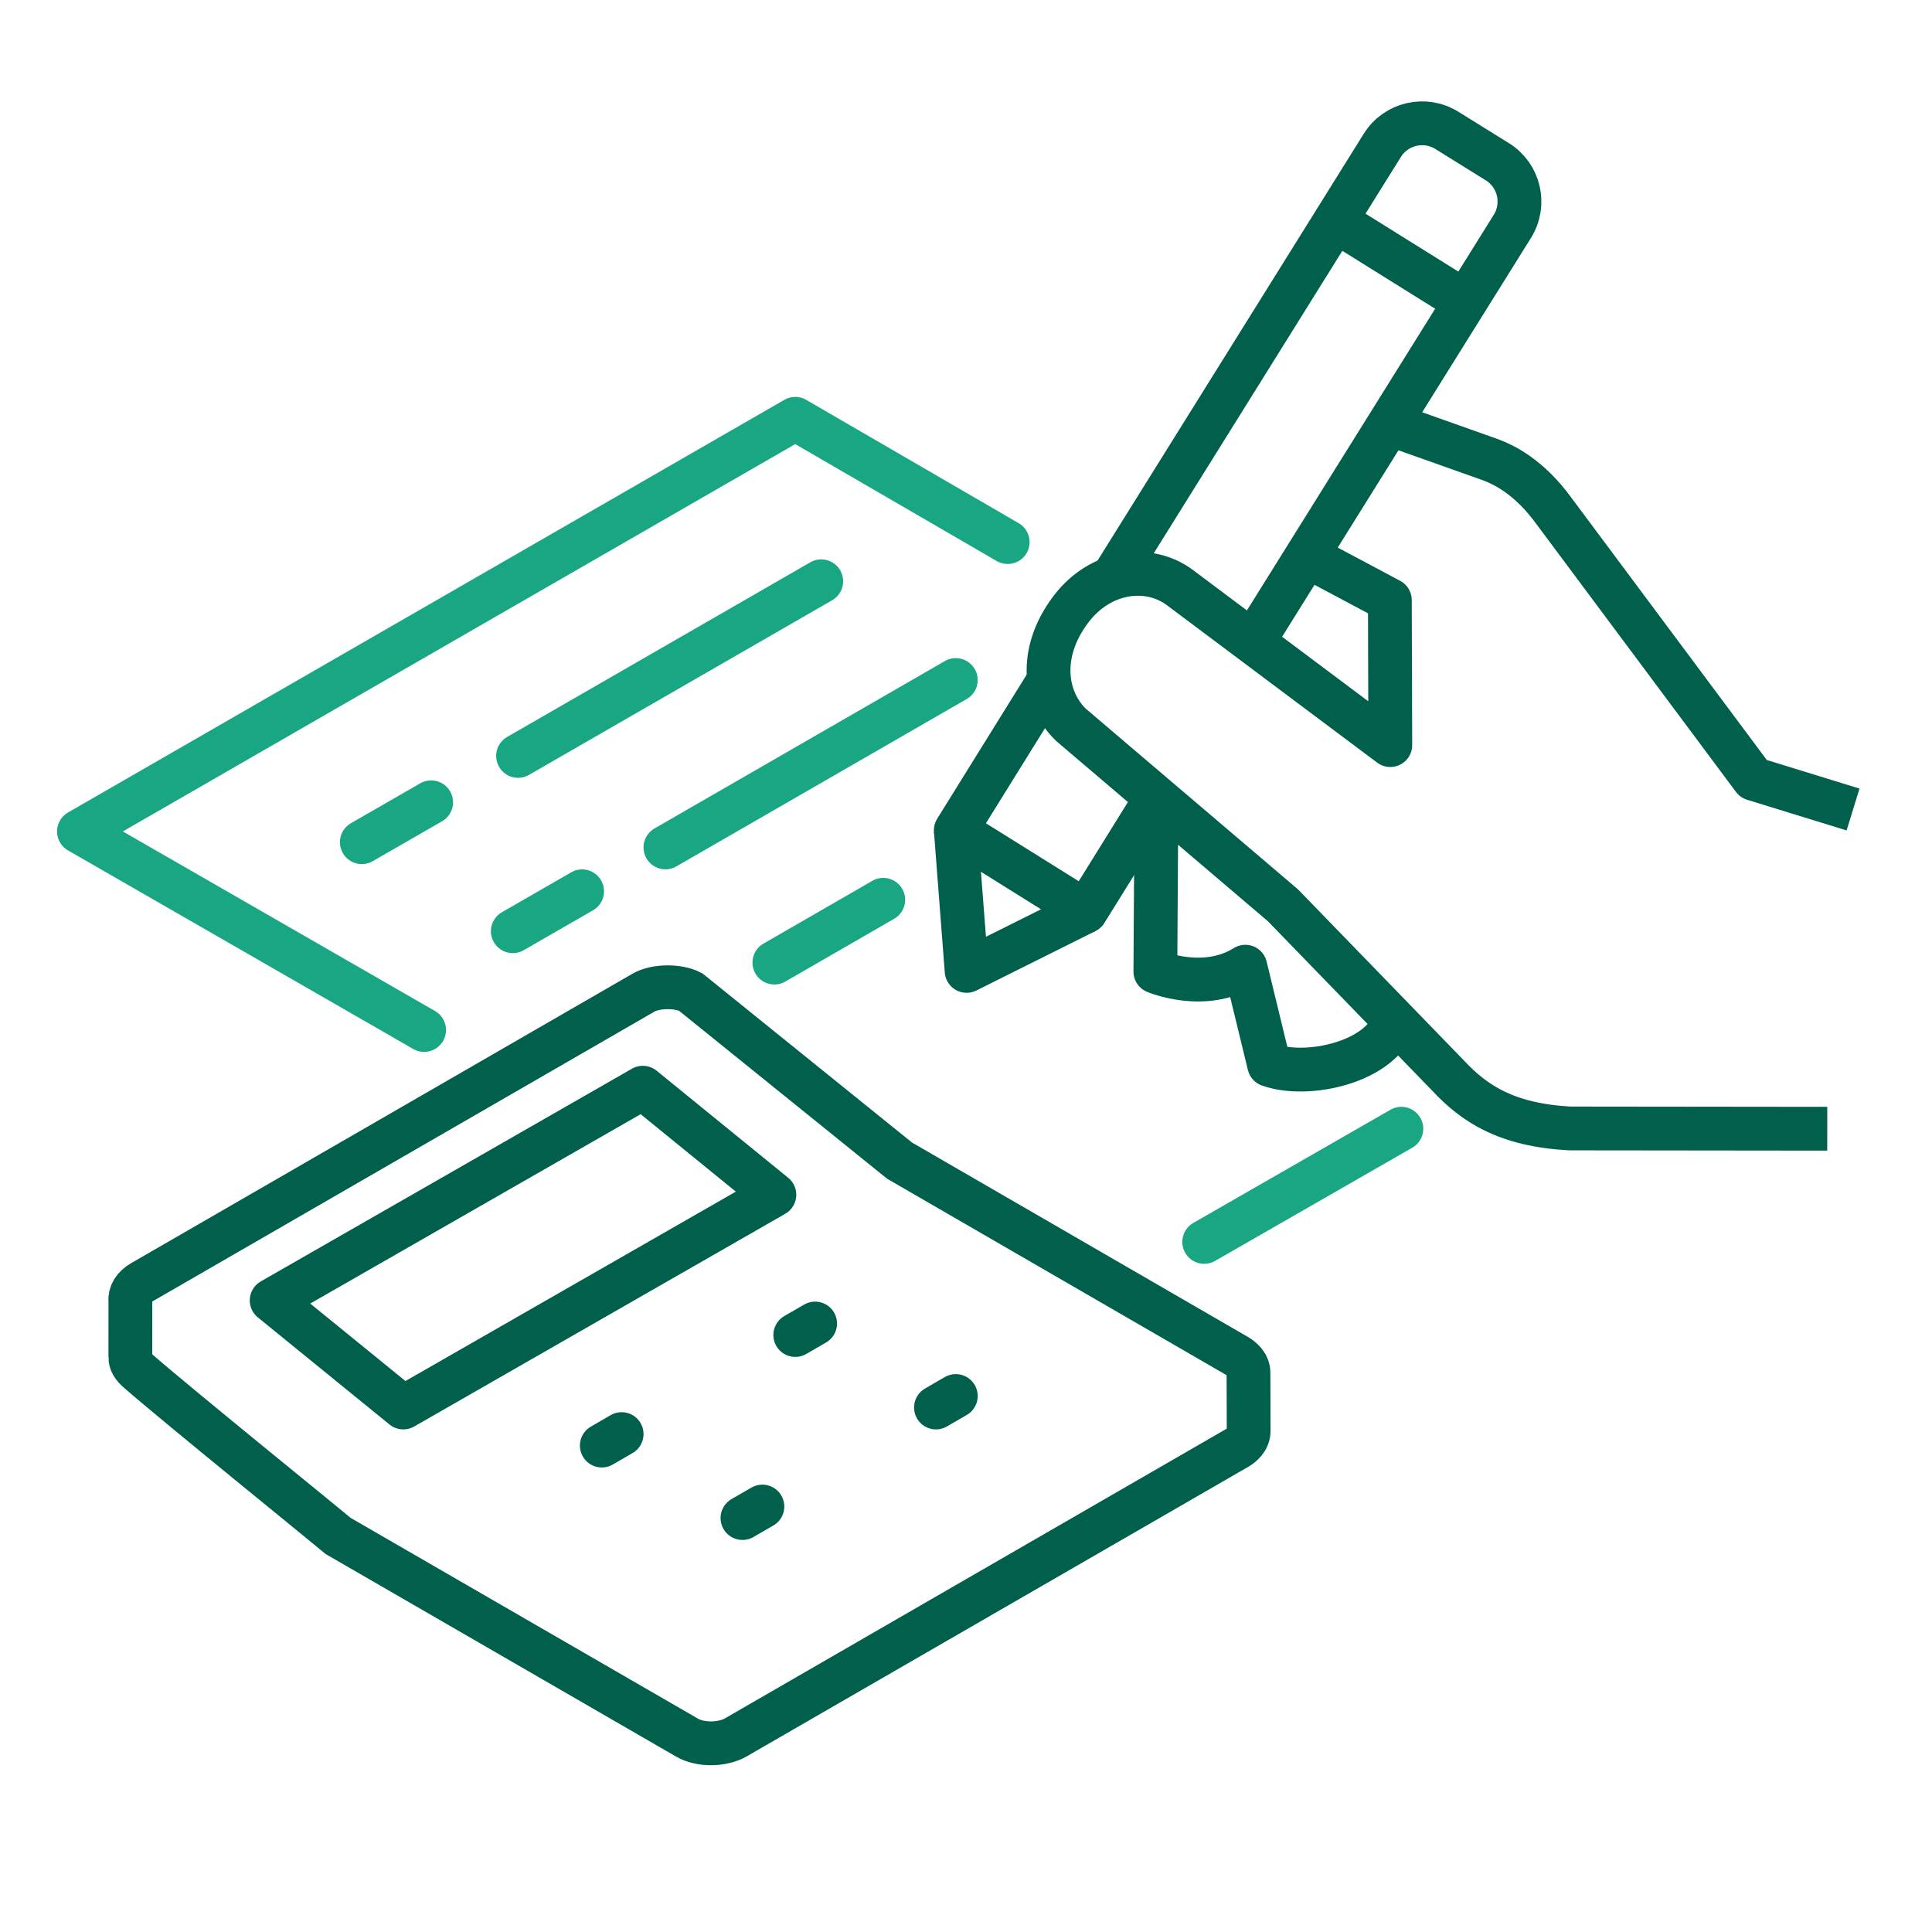
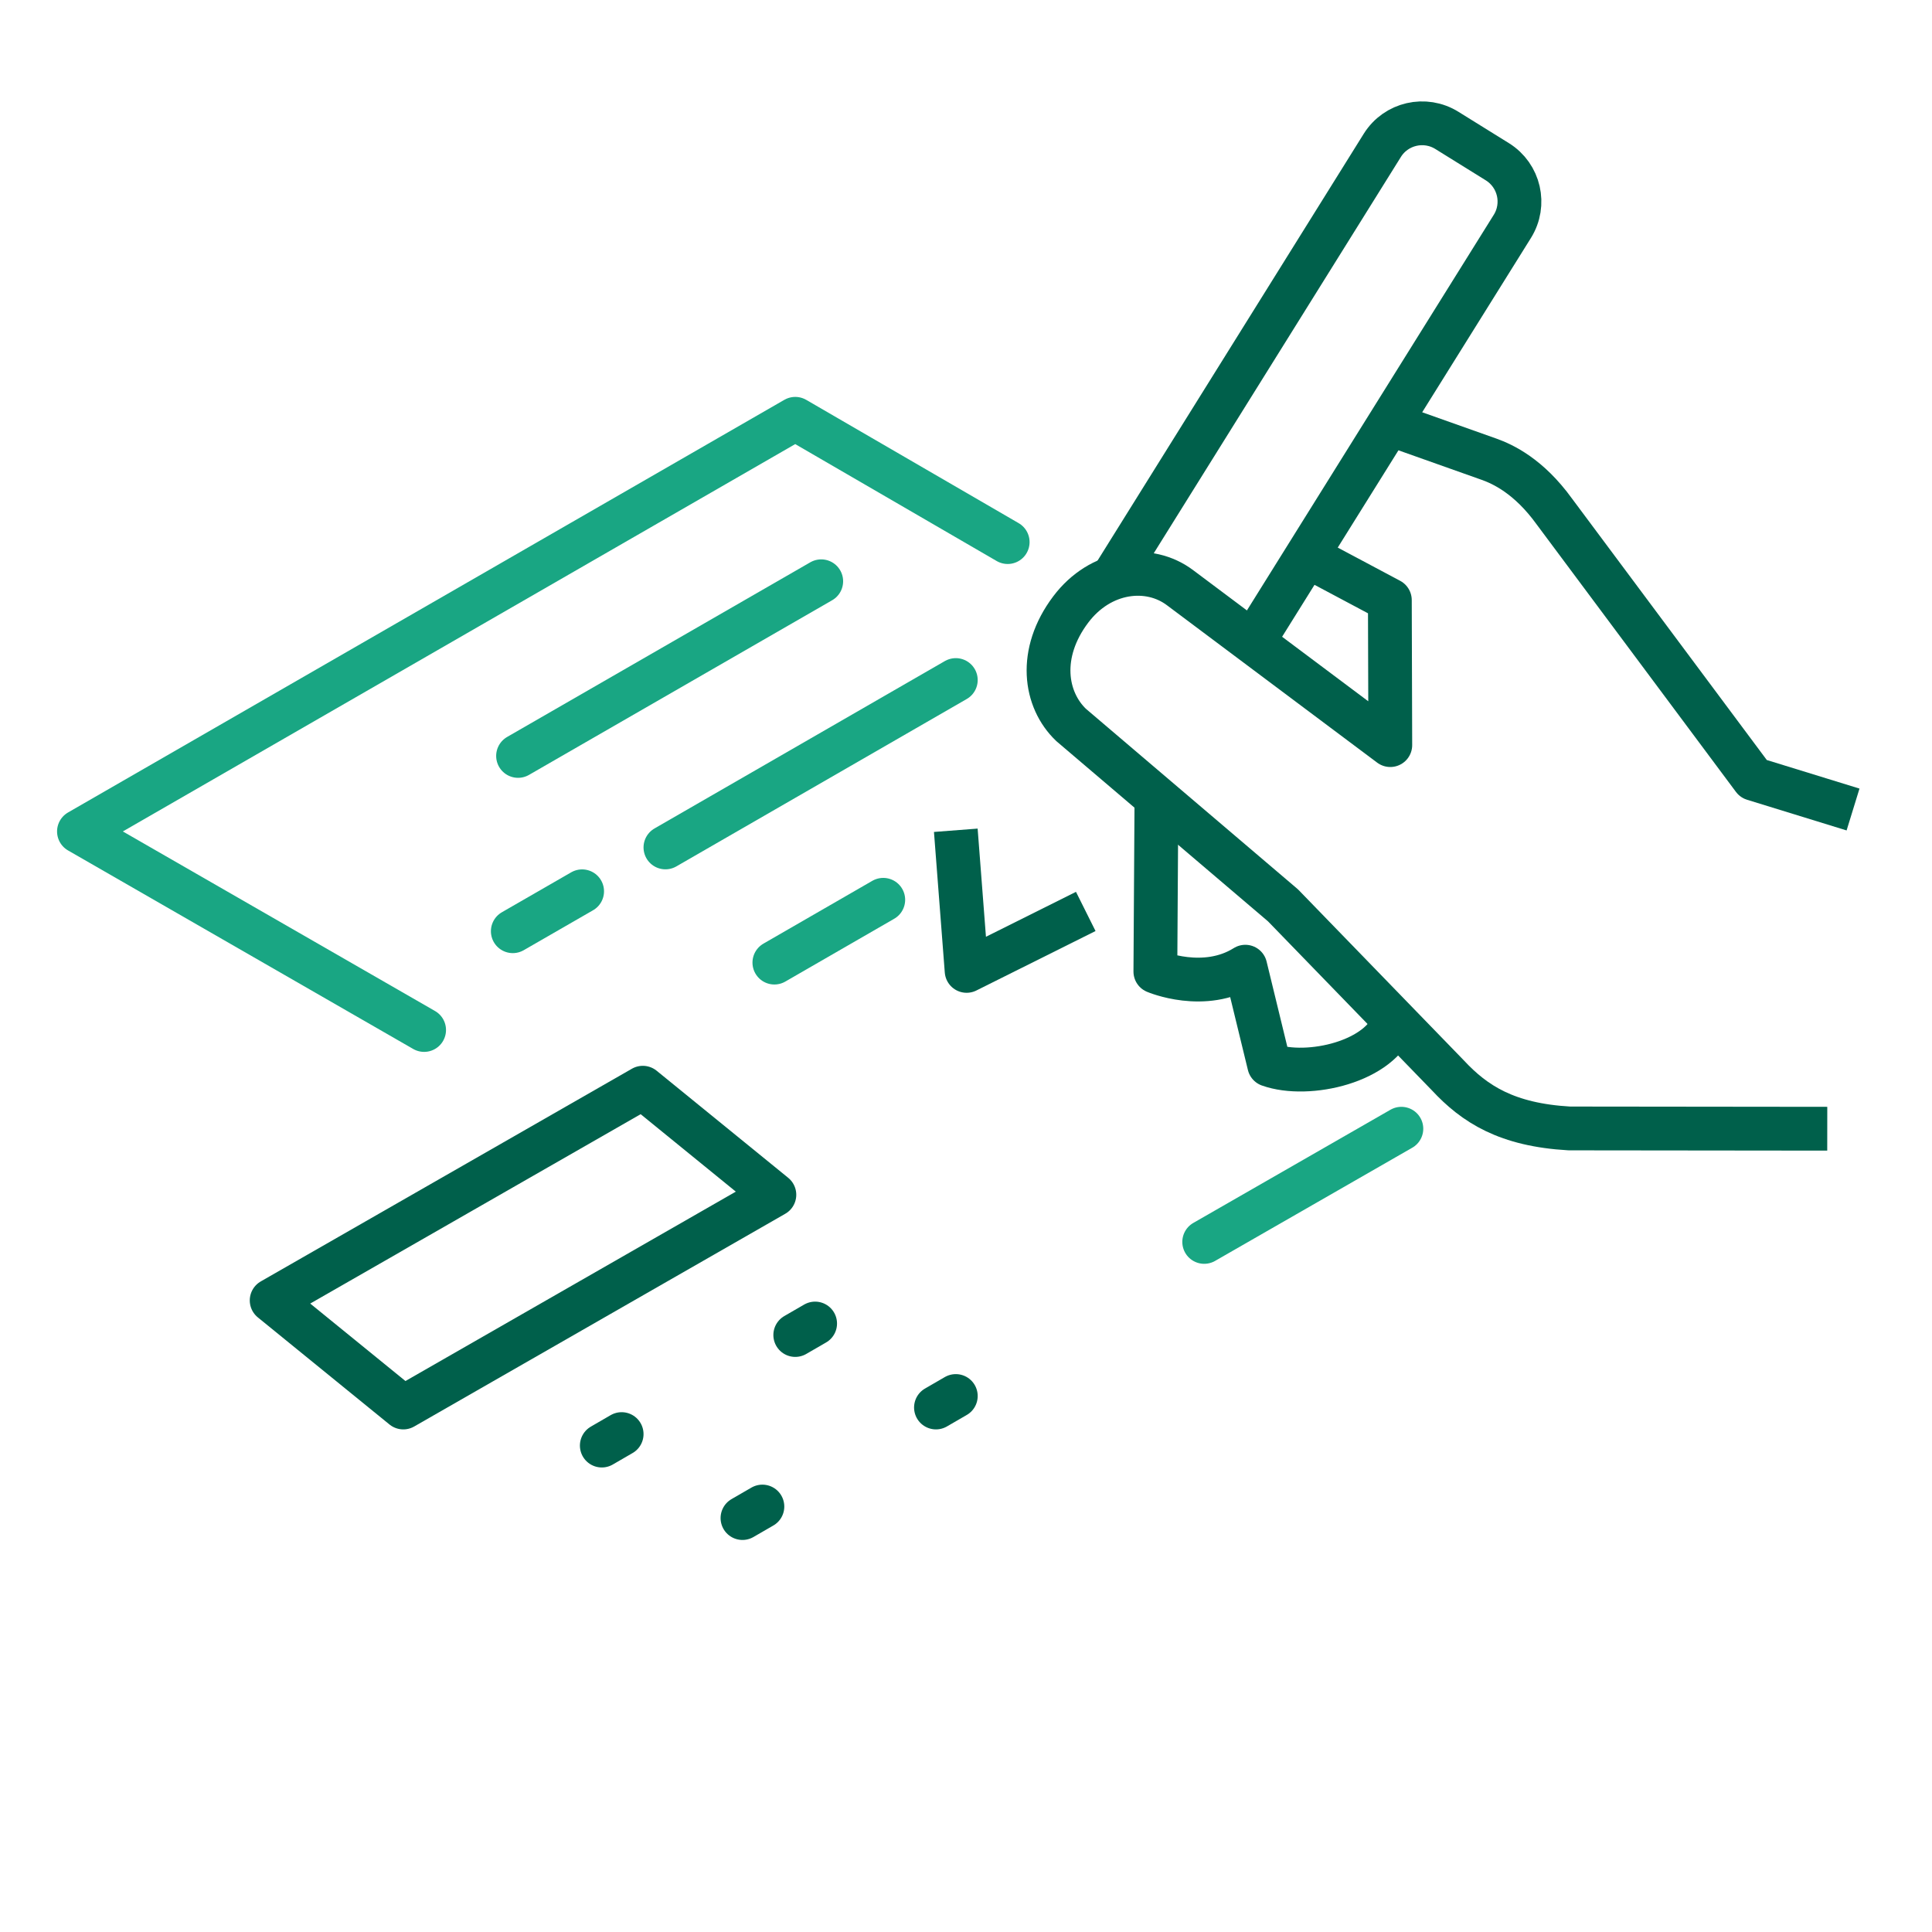
<svg xmlns="http://www.w3.org/2000/svg" id="a" viewBox="0 0 75 75">
  <defs>
    <style>.b,.c,.d{stroke:#00604b;}.b,.c,.d,.e{fill:none;stroke-width:1.7px;}.b,.d,.e{stroke-linejoin:round;}.c{stroke-miterlimit:10;}.d,.e{stroke-linecap:round;}.e{stroke:#19a683;}</style>
  </defs>
  <line class="e" x1="54.401" y1="43.817" x2="46.747" y2="48.211" />
  <polyline class="e" points="16.464 39.984 3.065 32.277 30.872 16.258 39.118 21.044" />
  <line class="e" x1="20.111" y1="29.345" x2="31.88" y2="22.565" />
-   <line class="e" x1="14.046" y1="32.694" x2="16.737" y2="31.145" />
  <line class="e" x1="19.907" y1="36.15" x2="22.598" y2="34.6" />
  <line class="e" x1="25.832" y1="32.897" x2="37.104" y2="26.399" />
  <line class="e" x1="30.061" y1="37.368" x2="34.288" y2="34.93" />
-   <path class="c" d="m5.06,52.681l.002-2.173c-.029-.285.137-.553.453-.736l19.464-11.237c.464-.269,1.344-.279,1.831-.026l8.111,6.547,13.095,7.578c.169.099.452.316.45.665l.007,2.234c.004.365-.284.582-.455.68l-19.47,11.241c-.522.289-1.355.302-1.878,0l-13.538-7.825c-.547-.461-6.296-5.117-7.763-6.399-.219-.192-.31-.351-.31-.549Z" />
  <polygon class="b" points="15.656 54.639 30.061 46.381 24.954 42.225 10.546 50.482 15.656 54.639" />
  <line class="d" x1="31.643" y1="51.379" x2="30.872" y2="51.825" />
  <line class="d" x1="24.132" y1="55.671" x2="23.362" y2="56.117" />
  <line class="d" x1="37.104" y1="54.193" x2="36.334" y2="54.639" />
  <line class="d" x1="29.596" y1="58.484" x2="28.823" y2="58.931" />
  <polyline class="b" points="42.149 35.382 37.524 37.69 37.104 32.231" />
  <path class="b" d="m43.18,22.45l10.482-16.808c.532-.852,1.656-1.112,2.511-.577l1.956,1.215c.855.533,1.113,1.658.579,2.511l-10.071,16.14" />
-   <polyline class="b" points="44.893 30.964 42.149 35.382 37.104 32.231 40.726 26.399" />
  <path class="b" d="m50.899,21.671l3.055,1.626.017,5.628-8.15-6.102c-1.218-.926-3.103-.692-4.255.837-1.286,1.706-1.008,3.504.013,4.481l8.226,7.004,6.4,6.599c1.042,1.12,2.29,1.923,4.716,2.062l10.013.011" />
  <path class="b" d="m71.935,31.425l-3.864-1.191-7.732-10.378c-.991-1.373-1.999-1.838-2.534-2.029l-3.847-1.365" />
  <path class="b" d="m54.134,39.611c-.484,1.602-3.351,2.265-4.864,1.727l-.927-3.811c-1.594,1.001-3.492.189-3.492.189l.042-6.752" />
-   <line class="b" x1="51.832" y1="8.562" x2="56.877" y2="11.71" />
</svg>